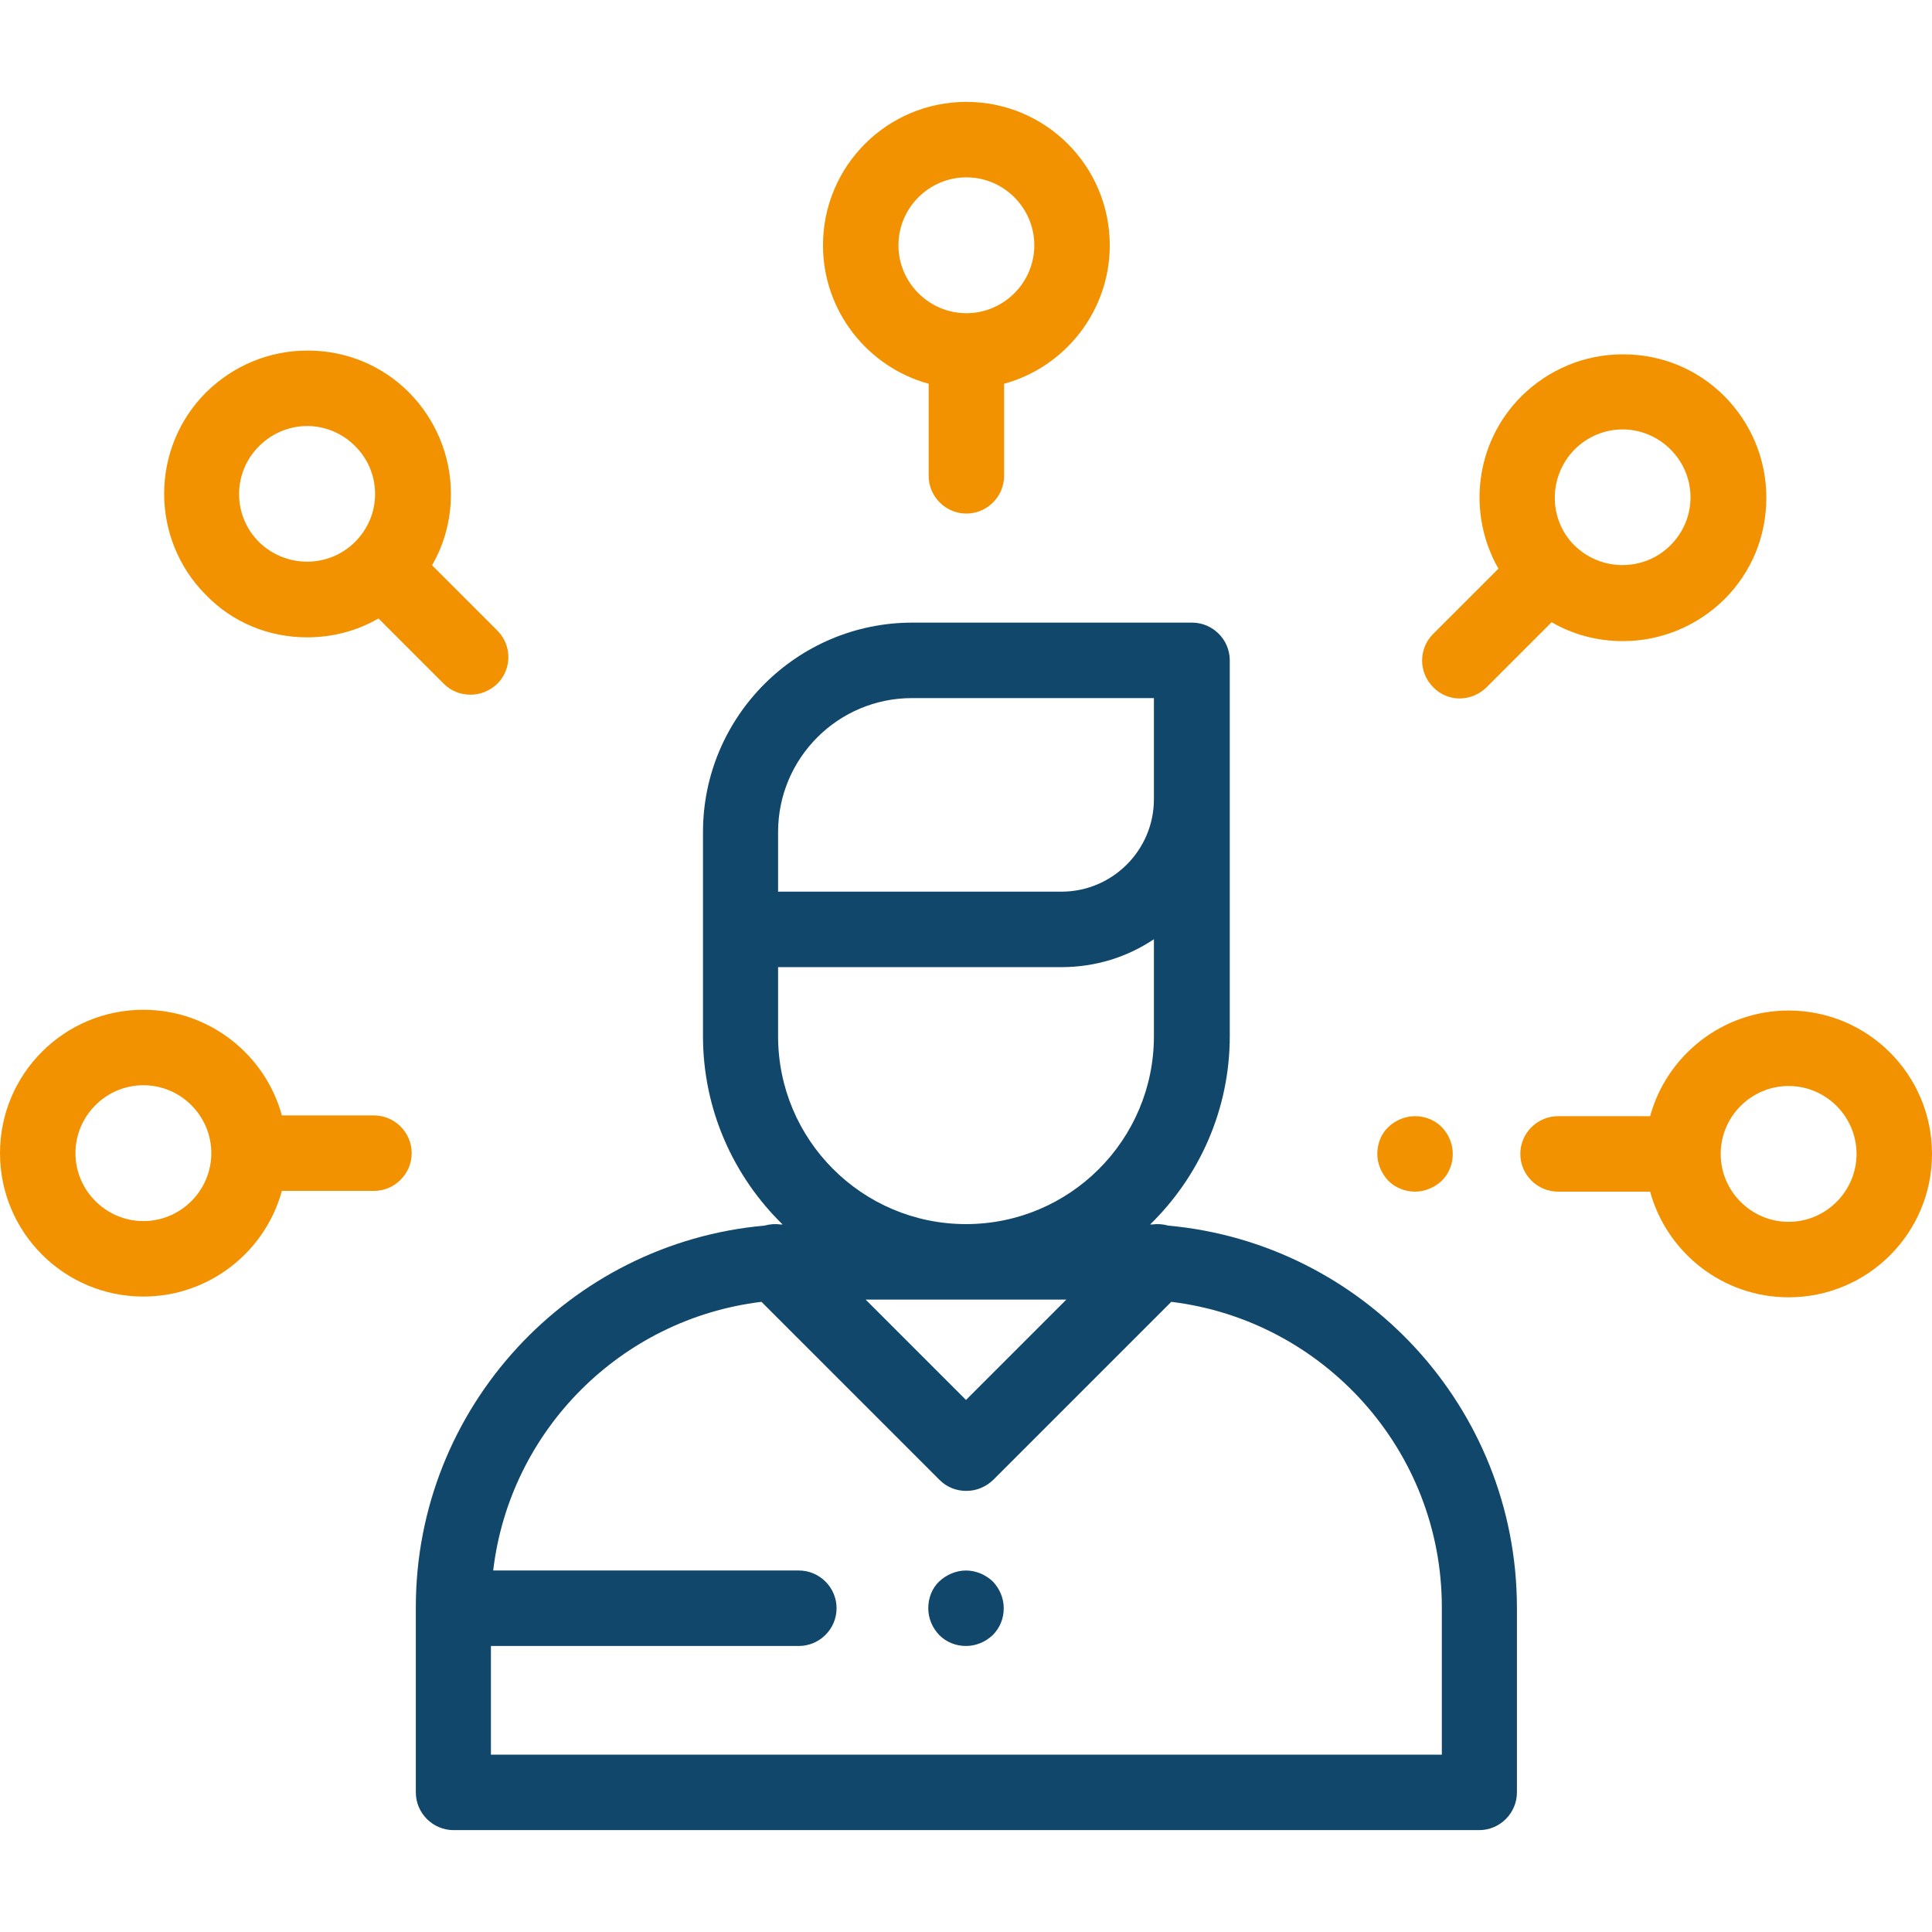
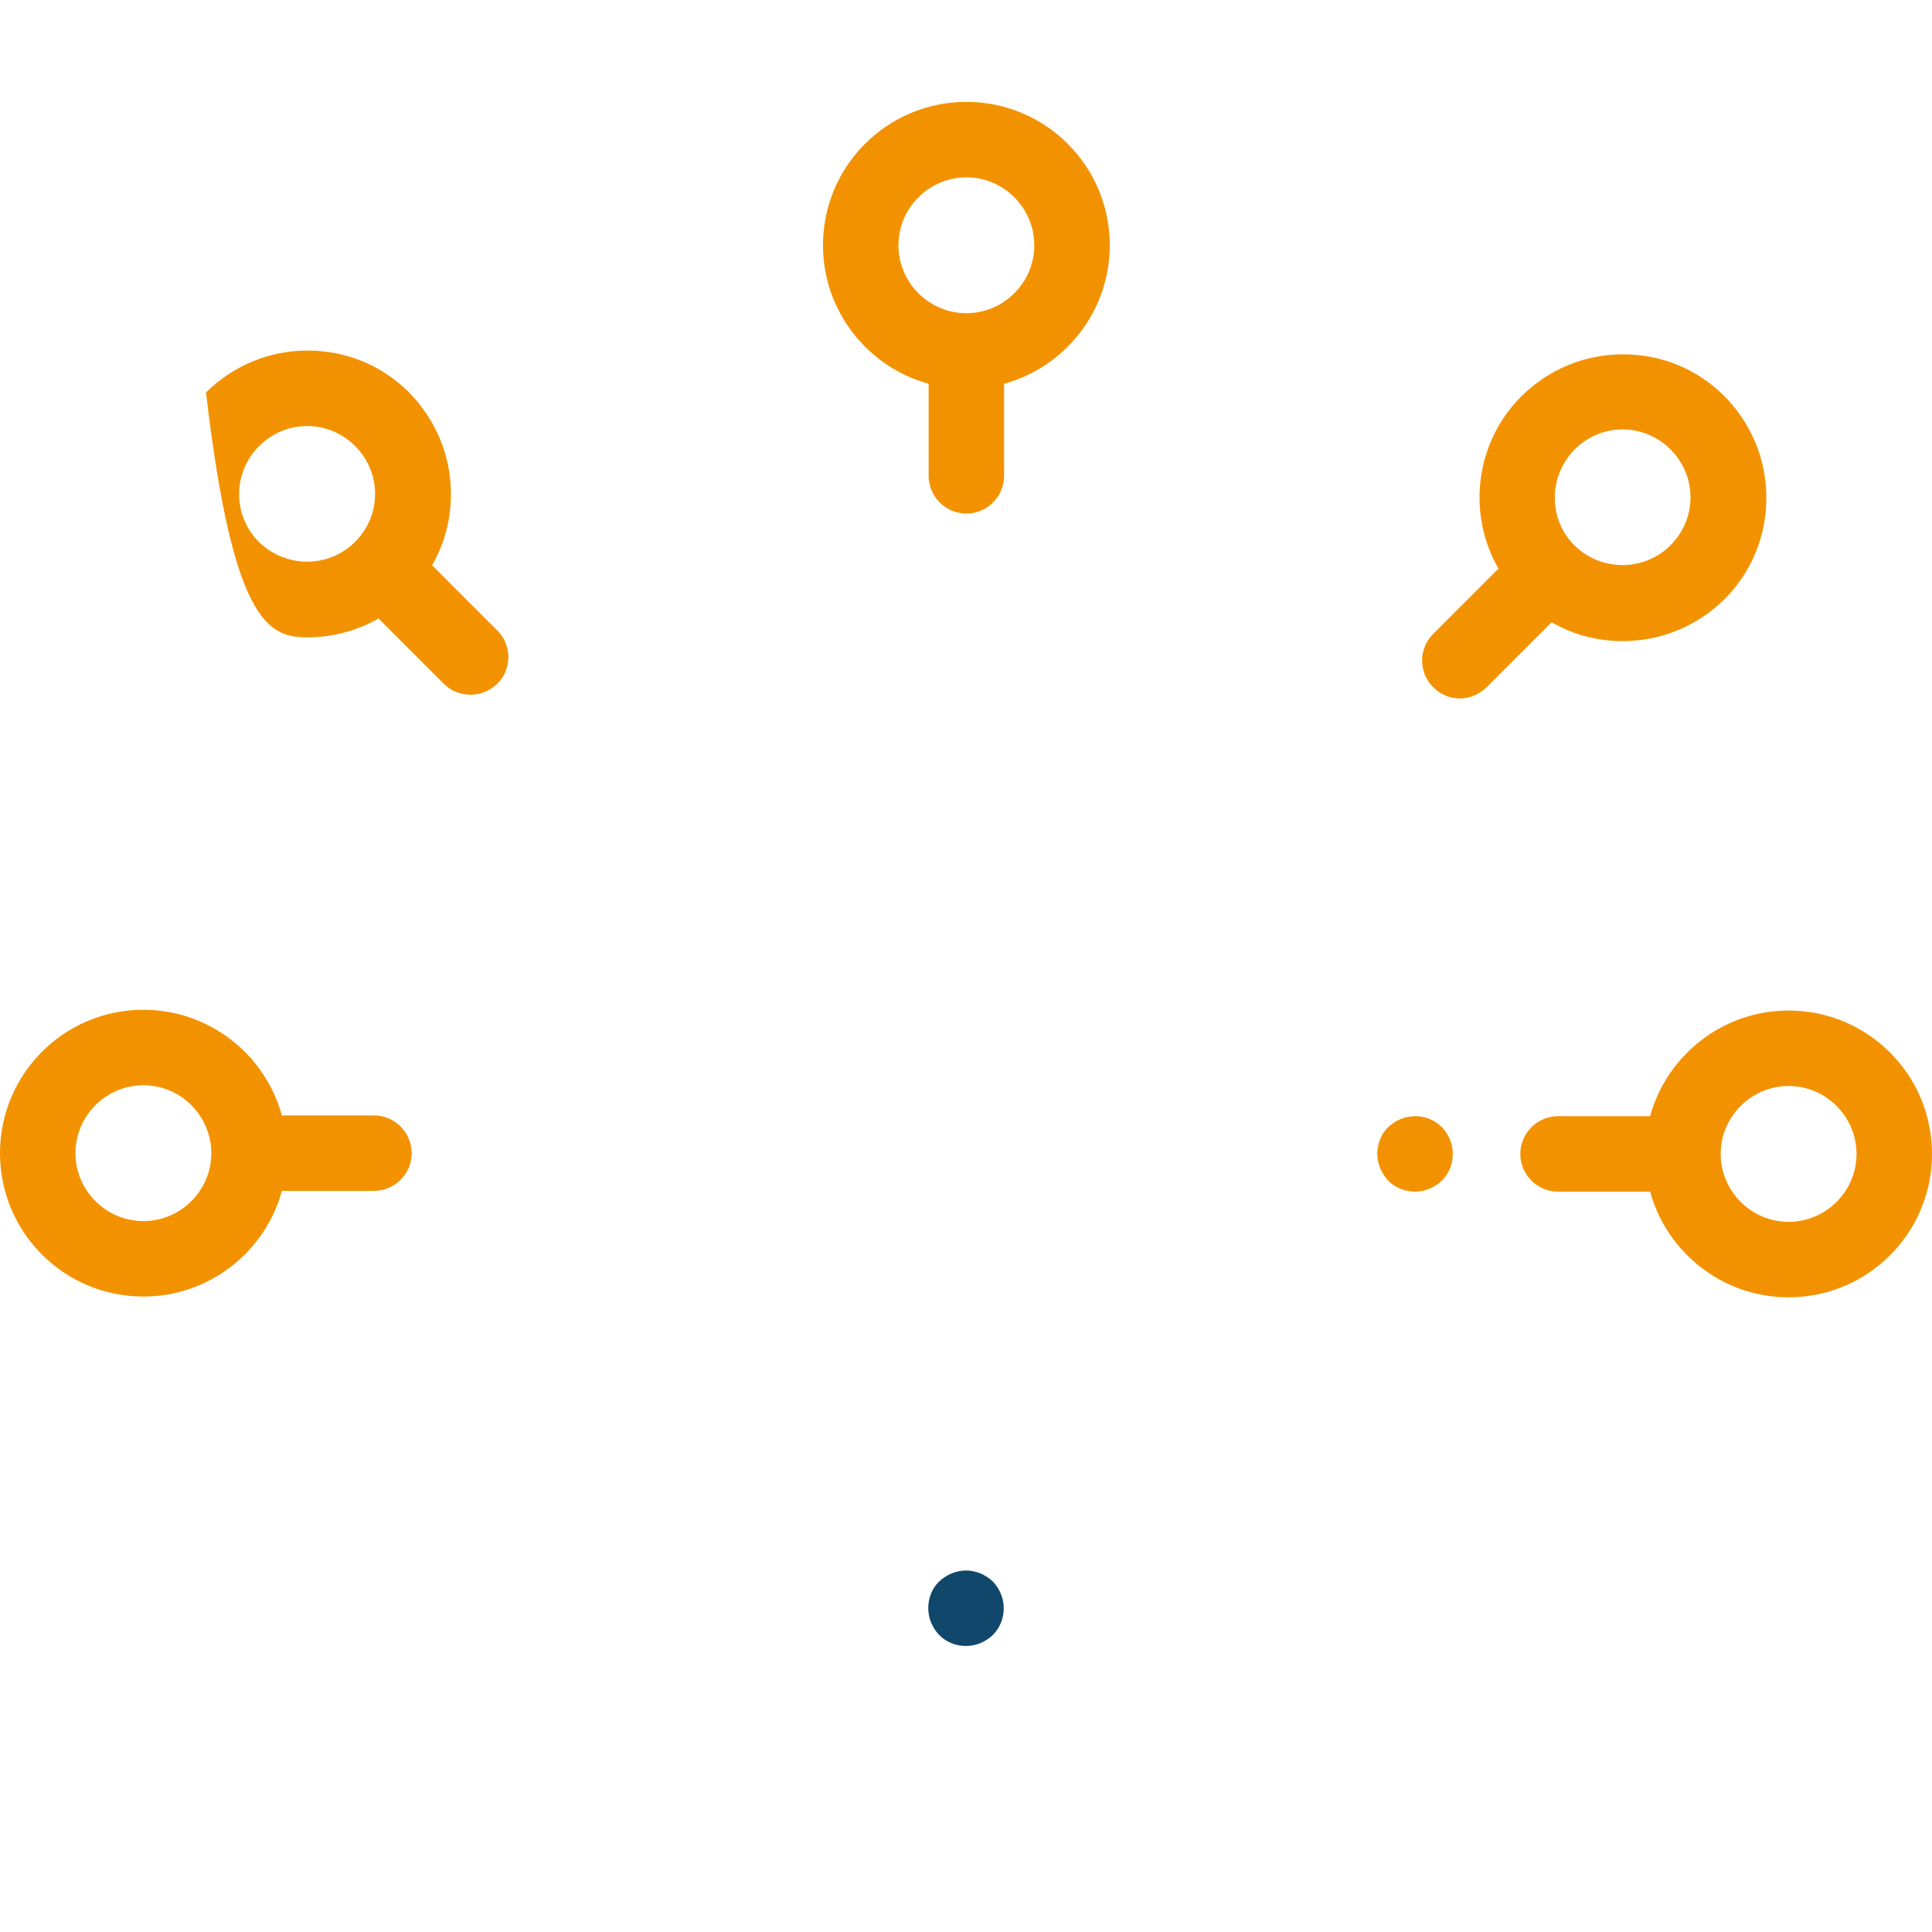
<svg xmlns="http://www.w3.org/2000/svg" version="1.1" id="Capa_1" x="0px" y="0px" viewBox="0 0 512 512" style="enable-background:new 0 0 512 512;" xml:space="preserve">
  <style type="text/css">
	.st0{fill:#11476B;}
	.st1{fill:#F39200;}
</style>
-   <path class="st0" d="M309.6,324.8c-1.4-0.4-2.9-0.5-4.3-0.3c-0.2,0-0.3,0-0.5,0c13-12.7,21.1-30.4,21.1-49.9V175c0-5.5-4.5-10-10-10  h-74.1c-30.6,0-55.5,24.9-55.5,55.5v54.1c0,19.5,8.1,37.2,21.1,49.9c-0.2,0-0.3,0-0.5,0c-1.4-0.2-2.9-0.1-4.3,0.3  c-51.7,4.6-92.4,48.2-92.4,101.1V475c0,5.5,4.5,10,10,10h271.8c5.5,0,10-4.5,10-10v-49.1C401.9,373,361.3,329.5,309.6,324.8z   M282.6,344.4L256,371l-26.6-26.6L282.6,344.4L282.6,344.4z M206.2,220.5c0-19.6,15.9-35.5,35.5-35.5h64.1v26.8  c0,13.5-11,24.5-24.5,24.5h-75.1v-1.8L206.2,220.5L206.2,220.5z M206.2,274.6v-18.3h75.1c9.1,0,17.5-2.7,24.5-7.4v25.7  c0,27.5-22.3,49.8-49.8,49.8S206.2,302.1,206.2,274.6z M381.9,465H130.1v-28.8h81.6c5.5,0,10-4.5,10-10s-4.5-10-10-10h-81  c4.4-37.2,33.9-66.7,71.1-71.2l47.2,47.2c2,2,4.5,2.9,7.1,2.9s5.1-1,7.1-2.9l47.2-47.2c40.3,4.9,71.7,39.3,71.7,80.9V465z" />
  <path class="st0" d="M256,416.2c-2.6,0-5.2,1.1-7.1,2.9s-2.9,4.4-2.9,7.1s1.1,5.2,2.9,7.1c1.9,1.9,4.4,2.9,7.1,2.9s5.2-1.1,7.1-2.9  c1.9-1.9,2.9-4.4,2.9-7.1s-1.1-5.2-2.9-7.1C261.2,417.3,258.6,416.2,256,416.2z" />
  <path class="st1" d="M246.1,101.7v24.4c0,5.5,4.5,10,10,10c5.5,0,10-4.5,10-10v-24.4c16.1-4.4,28-19.2,28-36.7c0-21-17-38-38-38  s-38,17-38,38C218.1,82.5,230,97.3,246.1,101.7z M256.1,47c9.9,0,18,8.1,18,18s-8.1,18-18,18c-9.9,0-18-8.1-18-18S246.2,47,256.1,47  z" />
  <path class="st1" d="M386.8,185.1c2.6,0,5.1-1,7.1-2.9l17.3-17.3c5.7,3.3,12.1,5,18.9,5c10.1,0,19.7-4,26.9-11.1  c7.2-7.2,11.1-16.7,11.1-26.9s-4-19.7-11.1-26.9c-7.2-7.2-16.7-11.1-26.9-11.1s-19.7,4-26.9,11.1c-12.4,12.4-14.4,31.2-6.1,45.7  L379.8,168c-3.9,3.9-3.9,10.2,0,14.1C381.7,184.1,384.3,185.1,386.8,185.1z M417.3,119.1c3.5-3.5,8.1-5.3,12.7-5.3s9.2,1.8,12.7,5.3  c3.4,3.4,5.3,7.9,5.3,12.7c0,4.8-1.9,9.3-5.3,12.7c-7,7-18.4,7-25.5,0C410.3,137.6,410.3,126.2,417.3,119.1z" />
  <path class="st1" d="M474,267.8c-17.5,0-32.3,11.9-36.7,28h-24.4c-5.5,0-10,4.5-10,10s4.5,10,10,10h24.4c4.4,16.1,19.2,28,36.7,28  c21,0,38-17,38-38S495,267.8,474,267.8z M474,323.8c-9.9,0-18-8.1-18-18s8.1-18,18-18s18,8.1,18,18S483.9,323.8,474,323.8z" />
  <path class="st1" d="M375,315.8c2.6,0,5.2-1.1,7.1-2.9c1.9-1.9,2.9-4.4,2.9-7.1s-1.1-5.2-2.9-7.1c-1.9-1.9-4.4-2.9-7.1-2.9  s-5.2,1.1-7.1,2.9s-2.9,4.4-2.9,7.1c0,2.6,1.1,5.2,2.9,7.1C369.8,314.8,372.4,315.8,375,315.8z" />
  <path class="st1" d="M99.1,295.6H74.7c-4.4-16.1-19.2-28-36.7-28c-21,0-38,17-38,38s17,38,38,38c17.5,0,32.3-11.9,36.7-28h24.4  c5.5,0,10-4.5,10-10S104.6,295.6,99.1,295.6z M38,323.6c-9.9,0-18-8.1-18-18s8.1-18,18-18s18,8.1,18,18S47.9,323.6,38,323.6z" />
-   <path class="st1" d="M81.4,168.9c6.7,0,13.2-1.7,18.9-5l17.3,17.3c2,2,4.5,2.9,7.1,2.9s5.1-1,7.1-2.9c3.9-3.9,3.9-10.2,0-14.1  l-17.3-17.3c3.3-5.7,5-12.1,5-18.9c0-10.1-4-19.7-11.1-26.9c-7.2-7.2-16.7-11.1-26.9-11.1s-19.7,4-26.9,11.1  c-14.8,14.8-14.8,38.9,0,53.7C61.7,165,71.2,168.9,81.4,168.9z M68.7,118.2c3.5-3.5,8.1-5.3,12.7-5.3s9.2,1.8,12.7,5.3  c3.4,3.4,5.3,7.9,5.3,12.7c0,4.8-1.9,9.3-5.3,12.7c0,0,0,0,0,0c-7,7-18.4,7-25.5,0C61.6,136.6,61.6,125.2,68.7,118.2z" />
+   <path class="st1" d="M81.4,168.9c6.7,0,13.2-1.7,18.9-5l17.3,17.3c2,2,4.5,2.9,7.1,2.9s5.1-1,7.1-2.9c3.9-3.9,3.9-10.2,0-14.1  l-17.3-17.3c3.3-5.7,5-12.1,5-18.9c0-10.1-4-19.7-11.1-26.9c-7.2-7.2-16.7-11.1-26.9-11.1s-19.7,4-26.9,11.1  C61.7,165,71.2,168.9,81.4,168.9z M68.7,118.2c3.5-3.5,8.1-5.3,12.7-5.3s9.2,1.8,12.7,5.3  c3.4,3.4,5.3,7.9,5.3,12.7c0,4.8-1.9,9.3-5.3,12.7c0,0,0,0,0,0c-7,7-18.4,7-25.5,0C61.6,136.6,61.6,125.2,68.7,118.2z" />
</svg>